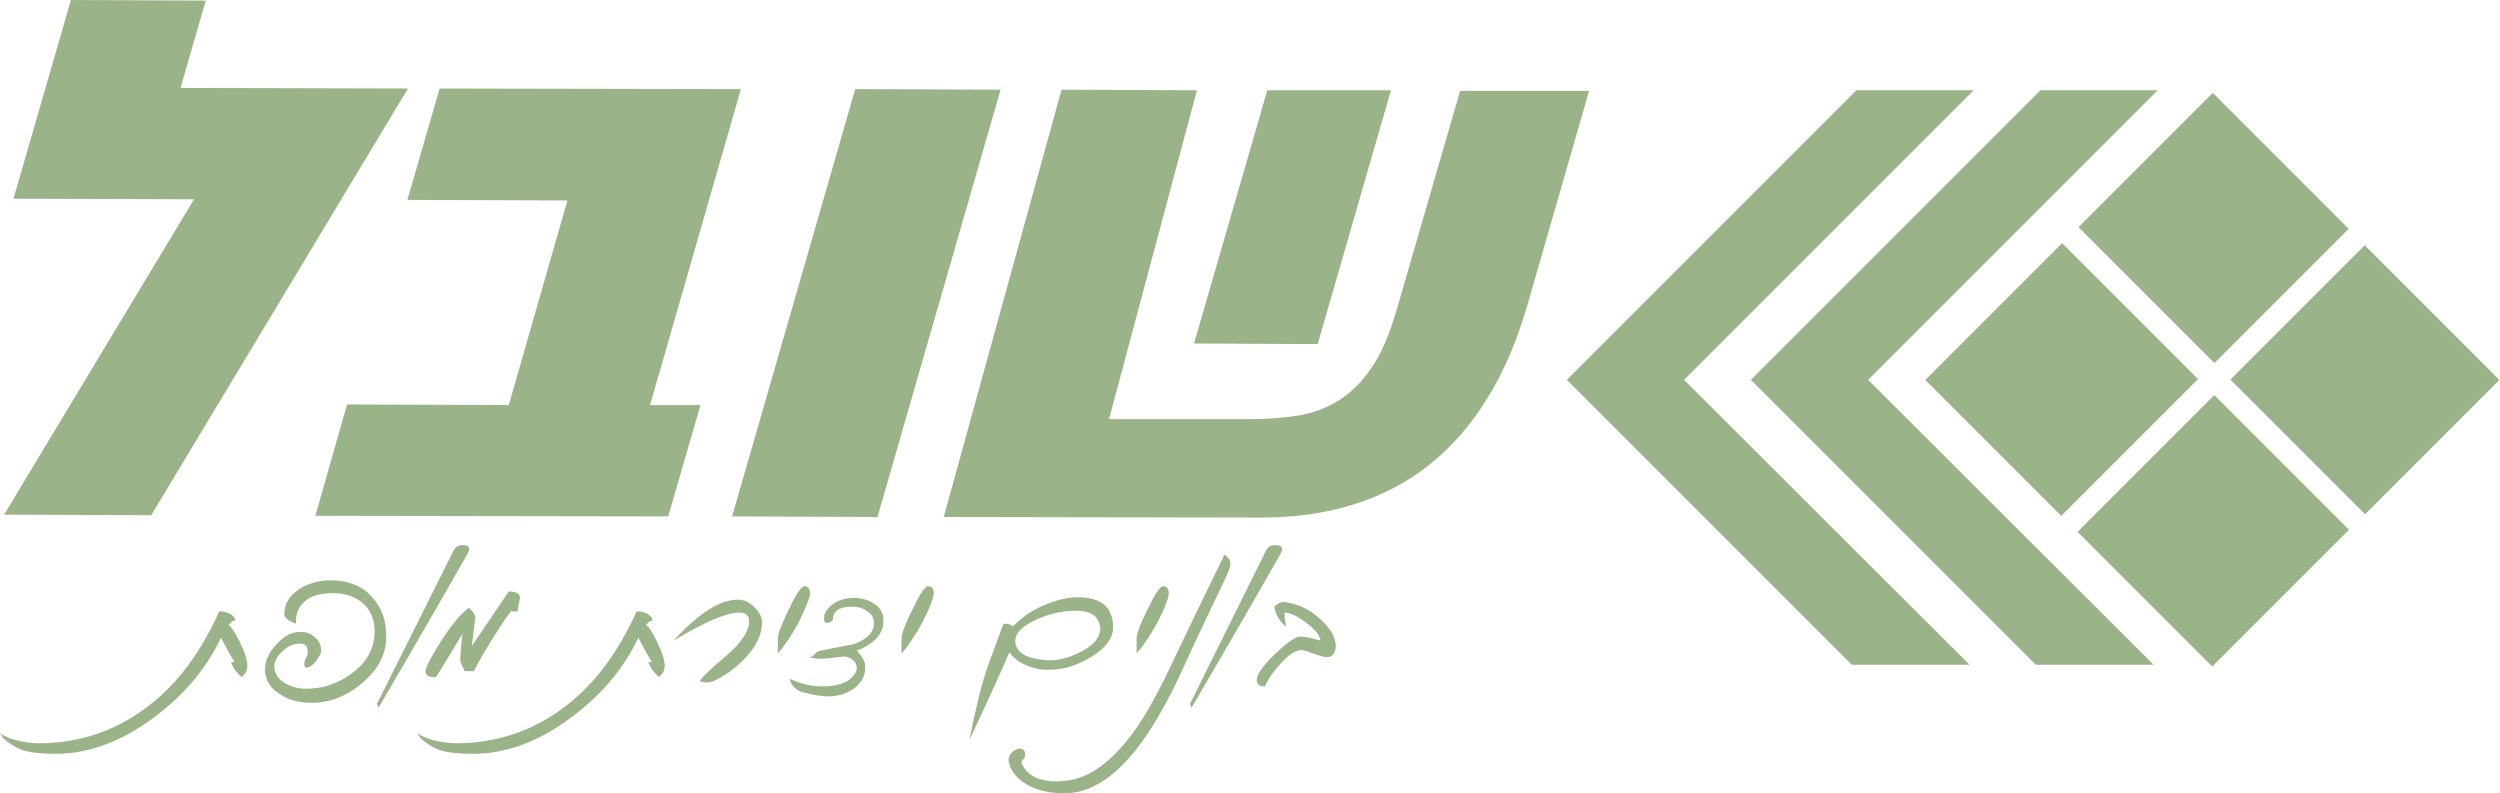
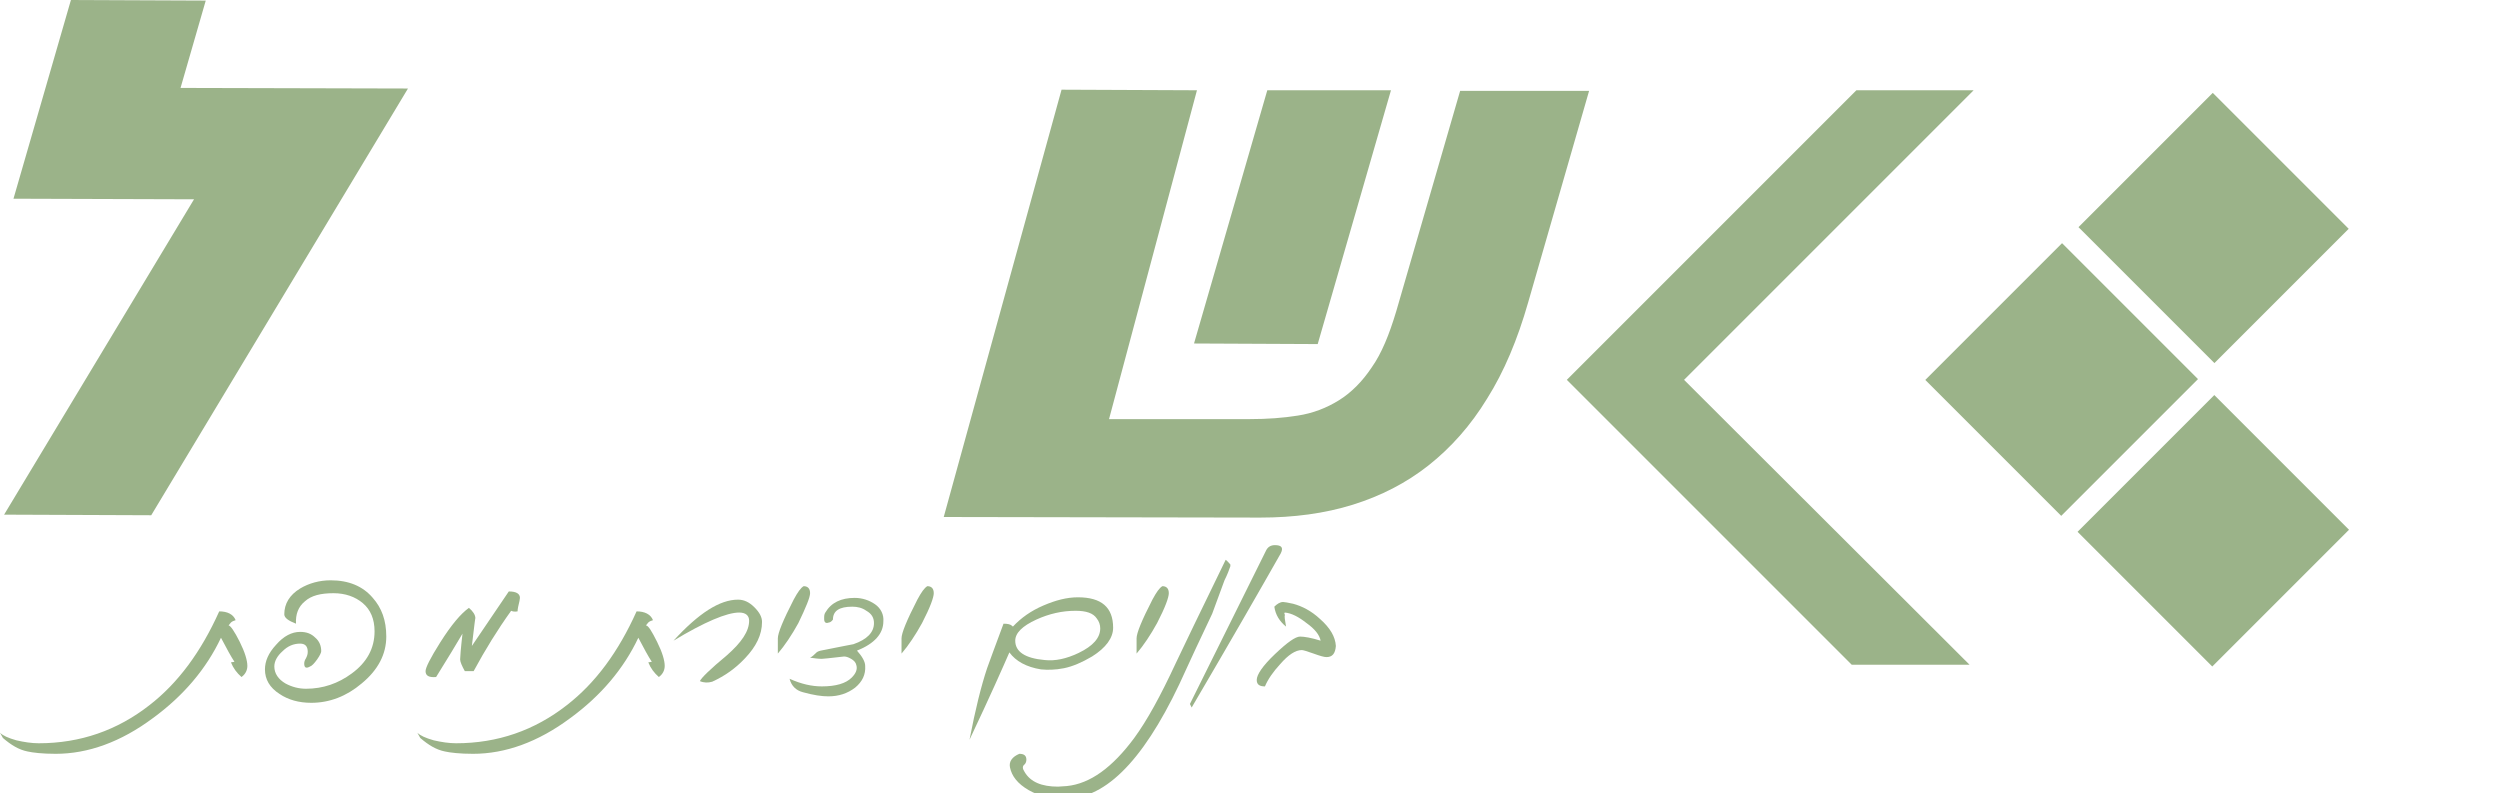
<svg xmlns="http://www.w3.org/2000/svg" id="Layer_1" x="0px" y="0px" viewBox="0 0 426.5 135.3" style="enable-background:new 0 0 426.5 135.3;" xml:space="preserve">
  <style type="text/css">	.st0{fill:#9BB389;}</style>
  <g>
-     <polygon class="st0" points="368.1,15.4 348.1,15.4 298.7,64.8 347.3,113.4 367.4,113.4 318.7,64.8  " />
-     <rect x="387.3" y="48.5" transform="matrix(0.707 -0.707 0.707 0.707 72.4 304.286)" class="st0" width="32.4" height="32.5" />
    <rect x="335.3" y="48.3" transform="matrix(0.707 -0.707 0.707 0.707 57.25 267.726)" class="st0" width="33" height="32.8" />
    <rect x="361.2" y="74.3" transform="matrix(0.707 -0.707 0.707 0.707 46.533 293.566)" class="st0" width="33" height="32.5" />
    <rect x="361.5" y="22.5" transform="matrix(0.707 -0.707 0.707 0.707 83.103 278.426)" class="st0" width="32.4" height="32.8" />
    <path class="st0" d="M39,106.7c0.1-0.1,0.2-0.3,0.4-0.5c0.2-0.2,0.5-0.3,0.8-0.4c-0.4-1-1.4-1.5-2.8-1.5c-3.1,6.9-7,12.2-11.9,16  c-5.5,4.3-11.8,6.5-18.9,6.5c-1.2,0-2.5-0.2-3.8-0.5c-1.4-0.4-2.3-0.8-2.8-1.3l0.5,0.9c1.4,1.2,2.7,2,4.2,2.3  c0.9,0.2,2.5,0.4,4.8,0.4c5.5,0,11.1-2,16.6-6.1c5.2-3.8,9.1-8.4,11.6-13.7c1,1.9,1.7,3.2,2.3,4.1l-0.6,0.1c0.4,1,1,1.8,1.8,2.5  c0.7-0.5,1-1.2,1-1.9c0-0.9-0.4-2.3-1.3-4.1C40,107.7,39.3,106.7,39,106.7z" />
    <path class="st0" d="M63.6,102c-1.7-2-4.1-3-7.2-3c-1.9,0-3.7,0.5-5.2,1.4c-1.8,1.1-2.7,2.6-2.7,4.4c0,0.6,0.7,1.1,2,1.6  c-0.1-1.6,0.4-2.9,1.5-3.8c1.1-1,2.7-1.4,4.9-1.4c2,0,3.7,0.6,5,1.7c1.3,1.1,2,2.7,2,4.8c0,2.9-1.3,5.3-3.9,7.2  c-2.3,1.7-4.9,2.6-7.8,2.6c-1.2,0-2.4-0.3-3.5-0.9c-1.2-0.7-1.9-1.7-1.9-2.9c0-0.9,0.5-1.8,1.4-2.6c0.9-0.9,1.9-1.3,3-1.3  c0.9,0,1.3,0.5,1.3,1.4c0,0.4-0.1,0.7-0.3,1.1c-0.2,0.3-0.3,0.6-0.3,0.9c0,0.7,0.3,0.9,1,0.5c0.3-0.1,0.7-0.5,1.2-1.2  c0.5-0.7,0.7-1.2,0.7-1.4c0-0.9-0.3-1.7-1-2.3c-0.7-0.7-1.5-1-2.6-1c-1.4,0-2.8,0.7-4.1,2.2c-1.3,1.4-1.9,2.8-1.9,4.2  c0,1.7,0.8,3.1,2.5,4.2c1.5,1,3.3,1.5,5.4,1.5c3.1,0,6-1.1,8.6-3.3c2.8-2.3,4.2-5,4.2-8C65.9,105.8,65.1,103.7,63.6,102z" />
-     <path class="st0" d="M78.9,93c-0.7,0-1.2,0.3-1.5,0.9l-13.1,26.2l0.3,0.6c6.8-11.6,11.8-20.3,15.2-26.3C80.3,93.4,80,93,78.9,93z" />
    <path class="st0" d="M81.1,105.5c0-0.6-0.4-1.2-1.1-1.8c-1.4,1-3,2.9-4.9,5.9c-1.7,2.7-2.5,4.3-2.5,4.9c0,0.8,0.6,1.1,1.8,1  c2-3.2,3.5-5.7,4.5-7.4c-0.3,2.6-0.4,4.1-0.4,4.4c0,0.4,0.3,1.1,0.8,2h1.5c2-3.7,4.1-7.1,6.4-10.3c0.2,0.1,0.6,0.2,1.1,0.1  c0-0.4,0.1-0.7,0.1-0.8c0.2-0.8,0.3-1.3,0.3-1.5c0-0.7-0.6-1.1-1.9-1.1l-6.3,9.3C80.9,106.8,81.1,105.2,81.1,105.5z" />
    <path class="st0" d="M110.2,106.7c0.1-0.1,0.2-0.3,0.4-0.5c0.2-0.2,0.5-0.3,0.8-0.4c-0.4-1-1.4-1.5-2.8-1.5  c-3.1,6.9-7,12.2-11.9,16c-5.5,4.3-11.8,6.5-18.9,6.5c-1.2,0-2.5-0.2-3.8-0.5c-1.4-0.4-2.3-0.8-2.8-1.3l0.5,0.9  c1.4,1.2,2.7,2,4.2,2.3c0.9,0.2,2.5,0.4,4.8,0.4c5.5,0,11.1-2,16.6-6.1c5.2-3.8,9.1-8.4,11.6-13.7c1,1.9,1.7,3.2,2.3,4.1l-0.6,0.1  c0.4,1,1,1.8,1.8,2.5c0.7-0.5,1-1.2,1-1.9c0-0.9-0.4-2.3-1.3-4.1C111.2,107.7,110.6,106.7,110.2,106.7z" />
    <path class="st0" d="M125.9,102.3c-3.1,0-6.7,2.3-11,7c5.3-3.2,9.1-4.8,11.2-4.8c1.1,0,1.7,0.5,1.7,1.4c0,1.8-1.3,3.7-3.8,5.9  c-2.9,2.4-4.4,3.9-4.6,4.4c0.7,0.3,1.4,0.3,2.1,0.1c2.2-1,4-2.3,5.6-4c1.9-2,2.9-4,2.9-6.2c0-0.8-0.4-1.6-1.3-2.5  C127.8,102.7,126.9,102.3,125.9,102.3z" />
    <path class="st0" d="M138.2,101.2c0-0.8-0.4-1.2-1.1-1.2c-0.5,0.3-1,1-1.7,2.3c-1.8,3.5-2.7,5.7-2.7,6.6v2.6  c1.2-1.4,2.4-3.2,3.5-5.2C137.5,103.6,138.2,101.9,138.2,101.2z" />
    <path class="st0" d="M149.3,103.1c-1-0.7-2.2-1.1-3.5-1.1c-2.3,0-4,0.8-5,2.5c-0.2,0.3-0.2,0.6-0.2,1.1c0,0.6,0.3,0.8,0.8,0.6  c0.2,0,0.5-0.2,0.7-0.5c0-1.5,1.1-2.2,3.3-2.2c0.9,0,1.7,0.2,2.4,0.7c0.9,0.5,1.3,1.2,1.3,2.1c0,1.6-1.2,2.8-3.5,3.6  c-0.1,0-2,0.4-5.6,1.1c-0.4,0.1-0.6,0.2-0.8,0.4c-0.3,0.3-0.6,0.6-1,0.8c0.7,0.1,1.4,0.2,2,0.2c0.1,0,1.3-0.1,3.8-0.4  c0.3,0,0.7,0.1,1.2,0.4s0.8,0.6,0.9,1.1c0.2,0.7-0.1,1.4-0.8,2.1c-1,1-2.7,1.5-5.1,1.5c-1.7,0-3.5-0.4-5.5-1.3  c0.3,1.2,1.1,2,2.3,2.3c1.8,0.5,3.2,0.7,4.3,0.7c1.8,0,3.3-0.5,4.6-1.5c1.2-1,1.8-2.2,1.7-3.7c0-0.7-0.5-1.6-1.4-2.6  c3-1.2,4.5-2.9,4.5-5C150.8,104.9,150.3,103.8,149.3,103.1z" />
    <path class="st0" d="M158.2,100c-0.5,0.3-1,1-1.7,2.3c-1.8,3.5-2.7,5.7-2.7,6.6v2.6c1.2-1.4,2.4-3.2,3.5-5.2c1.4-2.7,2-4.4,2-5.1  C159.3,100.4,158.9,100,158.2,100z" />
    <path class="st0" d="M177.6,114.2c1.1,0.1,2.4,0.1,3.9-0.2c1.5-0.3,3.1-1,4.8-2c2.4-1.5,3.6-3.2,3.6-4.9c0-3.5-2-5.2-6-5.2  c-1.9,0-3.8,0.5-5.9,1.4c-2.1,0.9-3.8,2.1-5.2,3.6l-0.1-0.1c-0.3-0.3-0.8-0.4-1.5-0.4c-1.5,4-2.4,6.5-2.8,7.6c-1,3-2,7-3,12.2  c3.6-7.6,5.8-12.6,6.8-14.9C173.3,112.8,175.1,113.8,177.6,114.2z M176.8,105.7c2.2-1,4.4-1.5,6.7-1.5c1.8,0,3,0.4,3.6,1.3  c0.4,0.5,0.6,1.1,0.6,1.7c0,1.6-1.2,3-3.7,4.2c-2.1,1-4,1.4-5.8,1.2c-3.3-0.3-5-1.4-5-3.3C173.2,108,174.4,106.8,176.8,105.7z" />
    <path class="st0" d="M198.3,100c-0.5,0.3-1,1-1.7,2.3c-1.8,3.5-2.7,5.7-2.7,6.6v2.6c1.2-1.4,2.4-3.2,3.5-5.2c1.4-2.7,2-4.4,2-5.1  C199.4,100.4,199,100,198.3,100z" />
-     <path class="st0" d="M208.9,99c0.5-1,0.8-1.8,1-2.4v-0.3c0-0.4-0.1-0.7-0.2-0.9c-0.2-0.2-0.4-0.5-0.8-0.8  c-4.5,9.2-7.3,15.1-8.5,17.6c-2.6,5.6-4.9,9.8-7.1,12.8c-3.7,5-7.5,7.8-11.5,8.2c-0.5,0-1,0.1-1.5,0.1c-2.8,0-4.7-0.8-5.7-2.5  c-0.4-0.6-0.4-1,0-1.3c0.2-0.2,0.3-0.5,0.3-0.8c0-0.7-0.4-1-1.2-1c-1.2,0.5-1.8,1.3-1.6,2.3c0.3,1.5,1.3,2.8,3.2,3.9  c1.9,1.1,4.2,1.5,7,1.4c6.9-0.4,13.5-7.7,19.9-22.1c0.7-1.5,2.1-4.6,4.4-9.4L208.9,99z" />
+     <path class="st0" d="M208.9,99c0.5-1,0.8-1.8,1-2.4v-0.3c-0.2-0.2-0.4-0.5-0.8-0.8  c-4.5,9.2-7.3,15.1-8.5,17.6c-2.6,5.6-4.9,9.8-7.1,12.8c-3.7,5-7.5,7.8-11.5,8.2c-0.5,0-1,0.1-1.5,0.1c-2.8,0-4.7-0.8-5.7-2.5  c-0.4-0.6-0.4-1,0-1.3c0.2-0.2,0.3-0.5,0.3-0.8c0-0.7-0.4-1-1.2-1c-1.2,0.5-1.8,1.3-1.6,2.3c0.3,1.5,1.3,2.8,3.2,3.9  c1.9,1.1,4.2,1.5,7,1.4c6.9-0.4,13.5-7.7,19.9-22.1c0.7-1.5,2.1-4.6,4.4-9.4L208.9,99z" />
    <path class="st0" d="M217.5,93c-0.7,0-1.2,0.3-1.5,0.9L203,120.1l0.3,0.6c6.8-11.6,11.8-20.3,15.2-26.3C219,93.4,218.6,93,217.5,93  z" />
    <path class="st0" d="M225.2,105.6c-1.5-1.4-3.1-2.2-4.6-2.6c-0.9-0.2-1.5-0.3-1.7-0.3c-0.5,0-1,0.3-1.5,0.8c0.2,1.4,0.9,2.5,2,3.4  c-0.2-1.1-0.3-1.8-0.2-2c0-0.1-0.1-0.2-0.1-0.3c0,0,0.1-0.1,0.1-0.1c1.1,0.1,2.3,0.7,3.7,1.8c1.4,1,2.2,2,2.4,3  c-1.6-0.5-2.8-0.7-3.5-0.7c-0.8,0-2.2,1-4.3,3c-2.1,2-3.1,3.5-3.1,4.4c0,0.8,0.5,1.1,1.4,1.1c0.5-1.2,1.4-2.5,2.6-3.8  c1.4-1.6,2.6-2.4,3.7-2.4c0.2,0,0.9,0.2,2,0.6c1.1,0.4,1.8,0.6,2.2,0.6c1,0,1.5-0.6,1.6-1.9C227.8,108.6,226.9,107.1,225.2,105.6z" />
    <polygon class="st0" points="25.8,87.9 69.6,15.1 30.8,15 35.1,0.1 12.1,0 2.3,33.9 33.1,34 0.7,87.8  " />
-     <polygon class="st0" points="110.9,69.1 126.4,15.2 75,15.1 69.5,34.1 96.8,34.2 86.8,69.1 59.2,69 53.8,88 114,88.1 119.5,69.1    " />
-     <polygon class="st0" points="149.7,88.2 170.7,15.3 145.9,15.2 124.9,88.1  " />
    <path class="st0" d="M249.1,15.5l-10.9,37.6c-1.2,4-2.5,7.2-4.2,9.6c-1.6,2.4-3.5,4.3-5.6,5.6c-2.1,1.3-4.4,2.2-7,2.6  c-2.5,0.4-5.2,0.6-8.2,0.6l-24,0l15-56.1l-23.1-0.1l-20.1,72.9l54,0.1c5.7,0,11-0.7,15.8-2.2c4.8-1.5,9.1-3.7,12.9-6.7  c3.8-3,7.2-6.8,10-11.4c2.9-4.6,5.2-10.1,7-16.4l10.4-36.1L249.1,15.5z" />
    <polygon class="st0" points="224.8,58.7 237.3,15.4 216.2,15.4 203.7,58.6  " />
    <polygon class="st0" points="336.7,15.4 316.7,15.4 267.3,64.8 315.9,113.4 336,113.4 287.3,64.8  " />
  </g>
</svg>